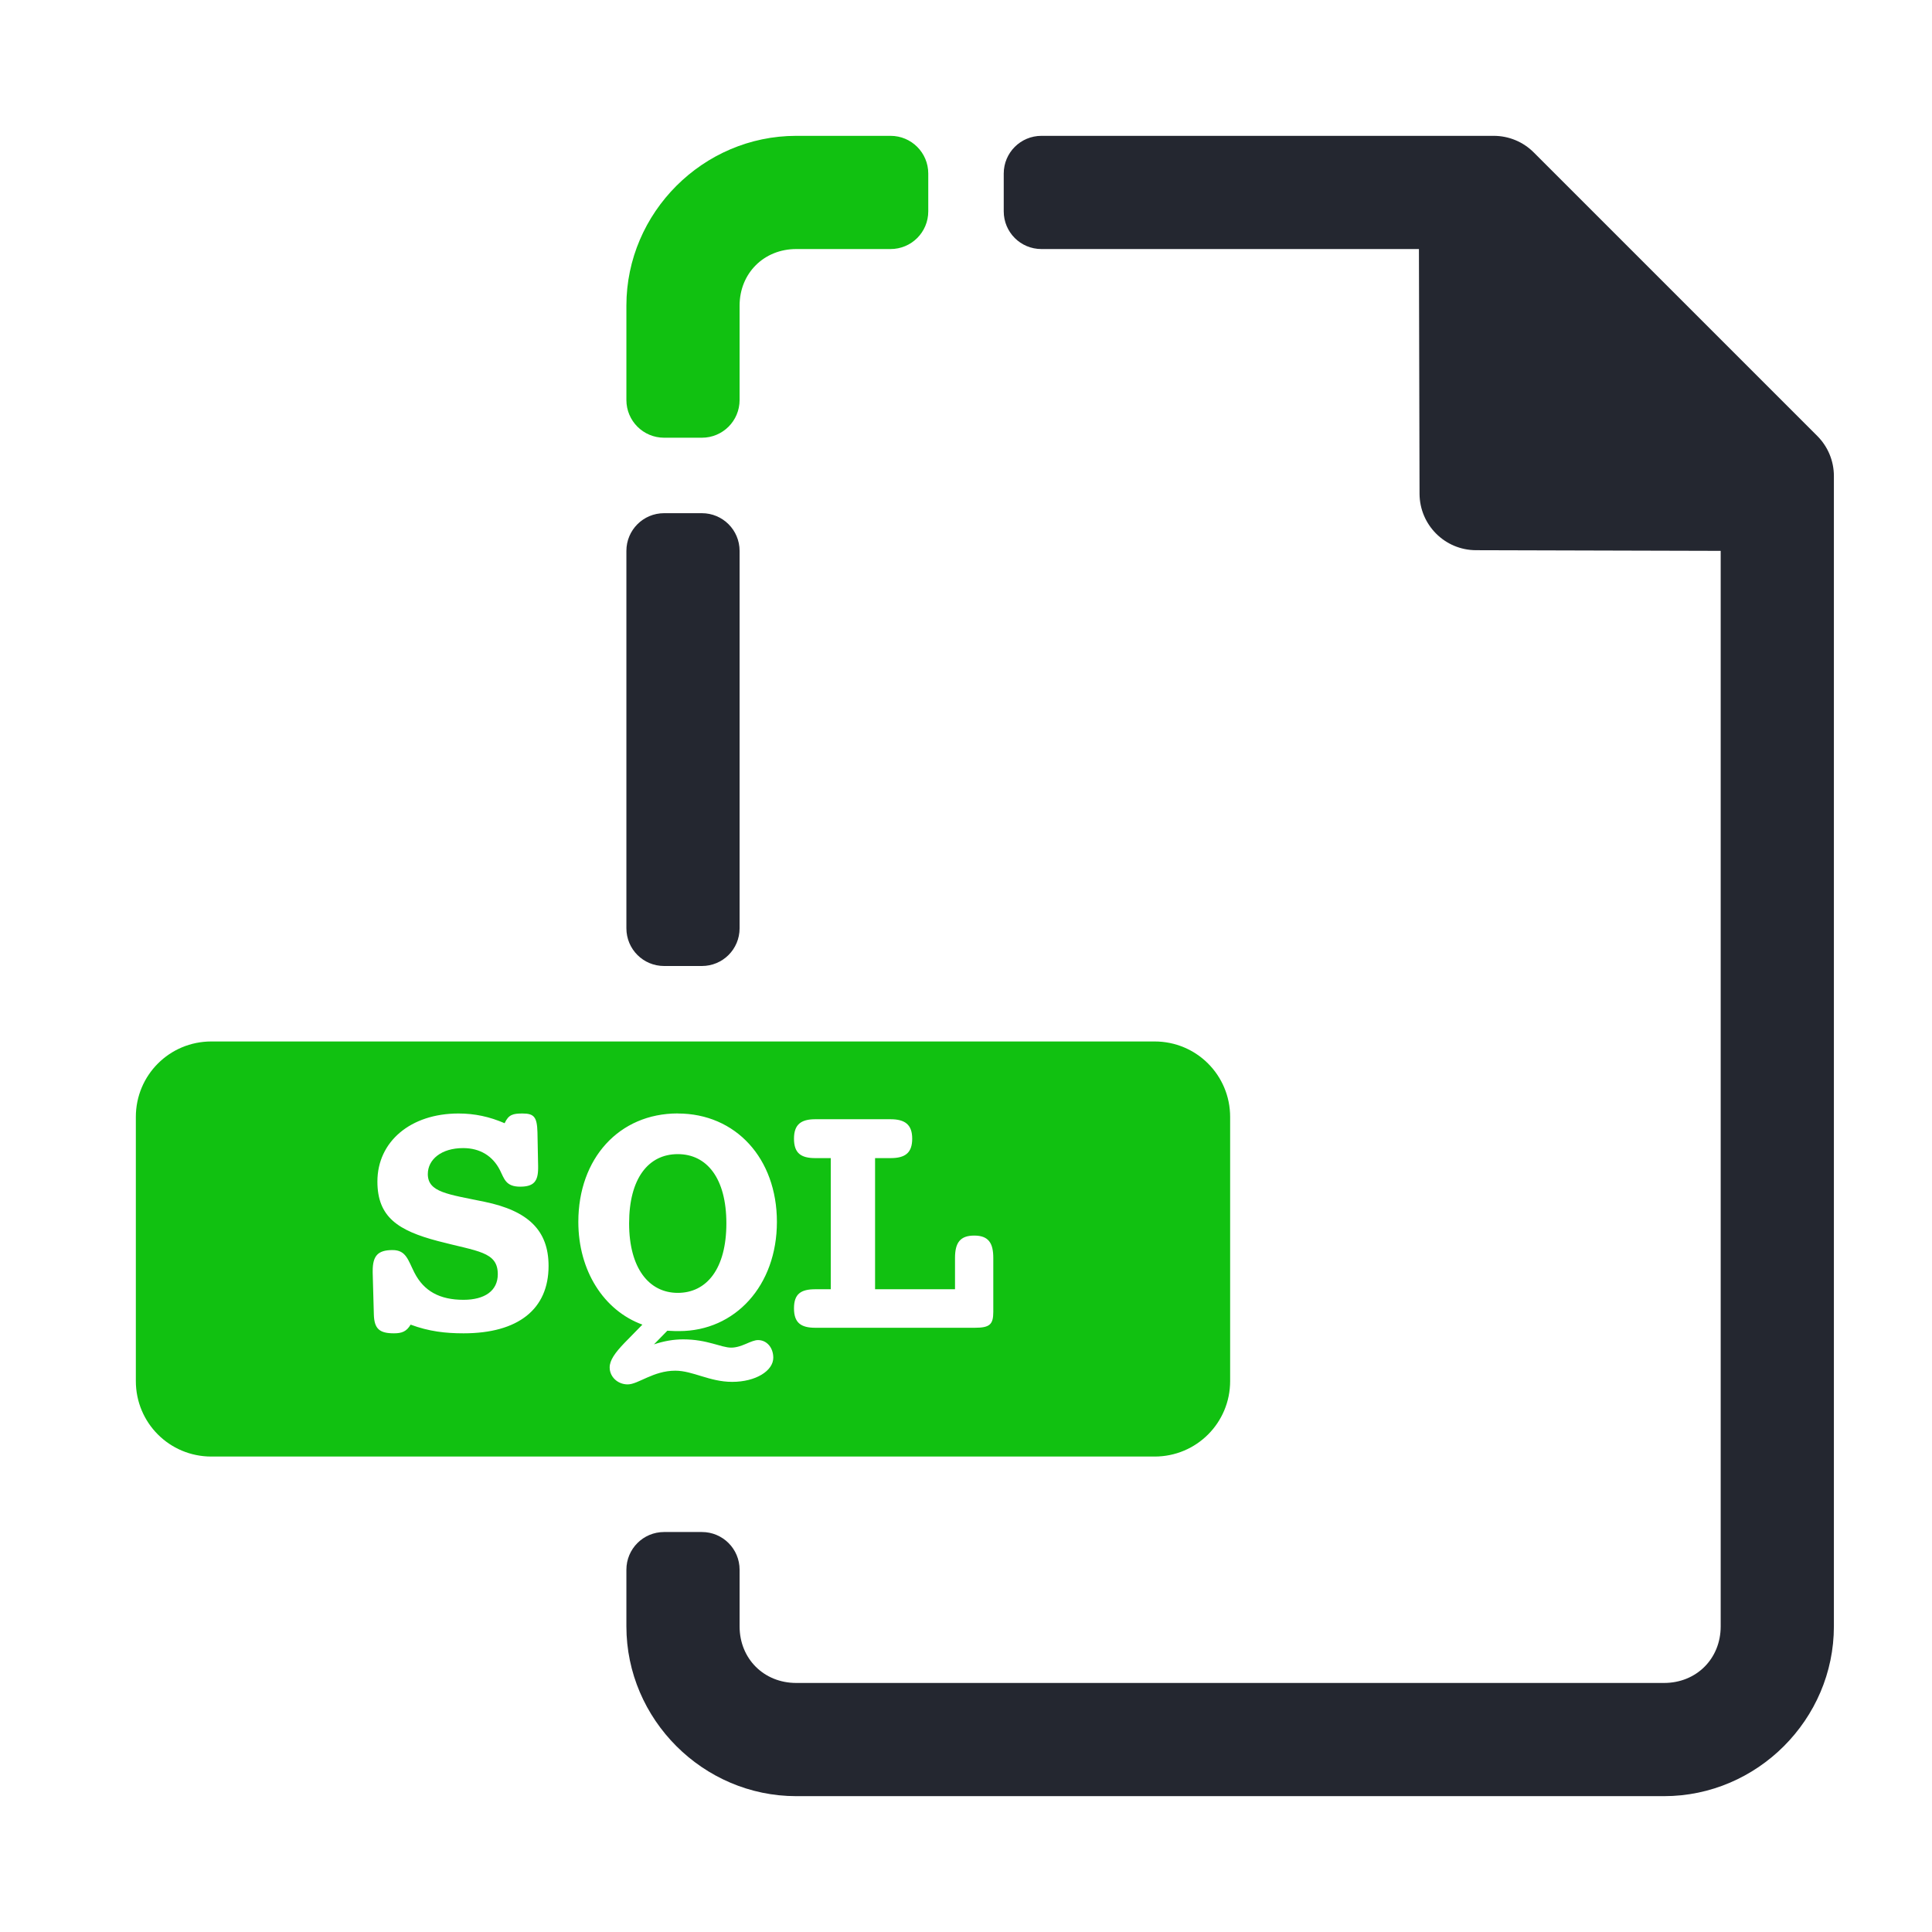
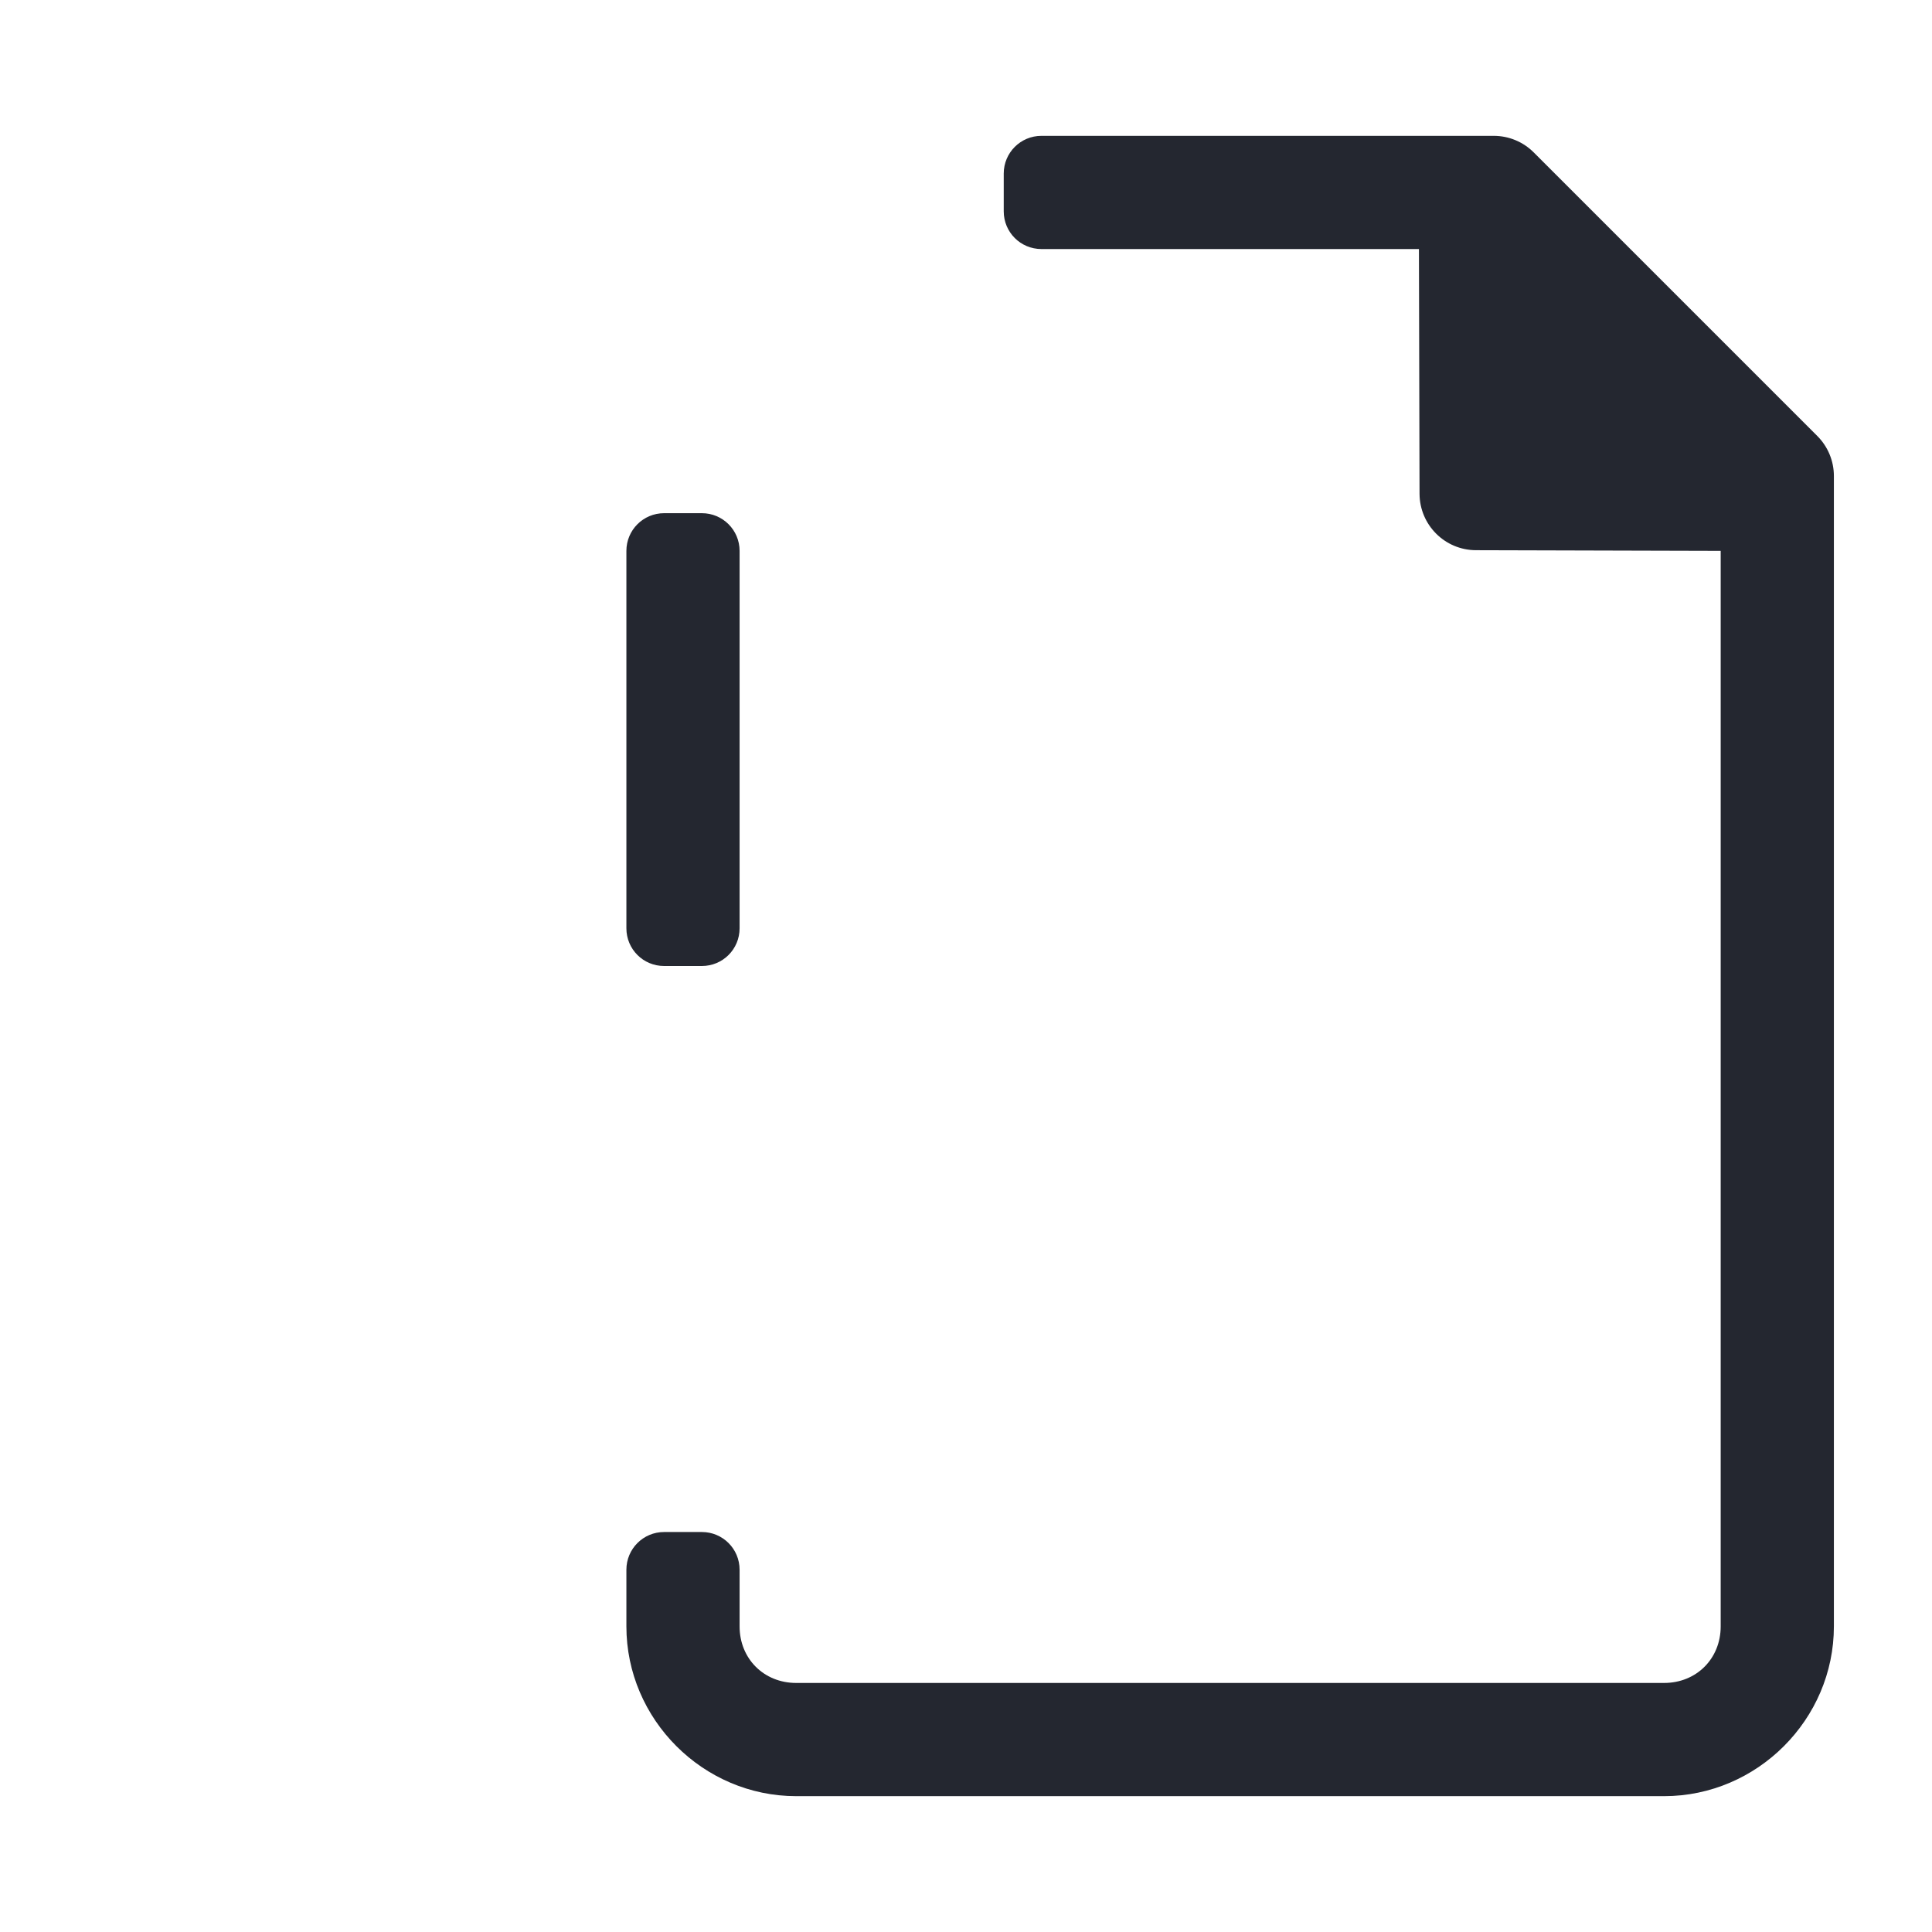
<svg xmlns="http://www.w3.org/2000/svg" width="32" height="32" viewBox="0 0 32 32" fill="none">
  <path d="M17.25 2.25C16.904 2.25 16.625 2.529 16.625 2.875V3.5C16.625 3.847 16.904 4.125 17.25 4.125H23.502L23.512 8.178C23.514 8.694 23.931 9.112 24.447 9.113L28.5 9.124V26.938C28.5 27.473 28.098 27.875 27.562 27.875H13.188C12.652 27.875 12.25 27.473 12.25 26.938V26C12.25 25.654 11.971 25.375 11.625 25.375H11C10.654 25.375 10.375 25.654 10.375 26V26.938C10.375 28.479 11.646 29.75 13.188 29.75H27.562C29.104 29.75 30.375 28.479 30.375 26.938V7.884C30.375 7.635 30.276 7.397 30.1 7.221L25.404 2.525C25.229 2.349 24.99 2.25 24.741 2.25L17.25 2.25ZM10.375 15.375C10.375 15.722 10.654 16 11 16H11.625C11.971 16 12.25 15.722 12.25 15.375V9.125C12.25 8.779 11.971 8.5 11.625 8.5H11C10.654 8.5 10.375 8.779 10.375 9.125V15.375Z" fill="#242730" />
-   <path d="M13.188 2.25C11.646 2.25 10.375 3.521 10.375 5.062V6.625C10.375 6.971 10.654 7.25 11 7.25H11.625C11.971 7.25 12.25 6.971 12.25 6.625V5.062C12.25 4.527 12.652 4.125 13.188 4.125H14.75C15.096 4.125 15.375 3.846 15.375 3.5V2.875C15.375 2.529 15.096 2.25 14.75 2.25H13.188ZM3.5 17.25C2.807 17.25 2.25 17.808 2.25 18.5V22.875C2.25 23.567 2.807 24.125 3.5 24.125H19.125C19.817 24.125 20.375 23.567 20.375 22.875V18.5C20.375 17.808 19.817 17.25 19.125 17.25H3.5ZM7.594 18.443C7.863 18.443 8.108 18.496 8.358 18.604C8.424 18.461 8.495 18.443 8.656 18.443C8.847 18.443 8.895 18.503 8.902 18.754L8.913 19.314V19.345C8.913 19.566 8.842 19.655 8.615 19.655C8.376 19.655 8.352 19.523 8.28 19.38C8.161 19.147 7.952 19.016 7.671 19.016C7.307 19.016 7.086 19.207 7.086 19.446C7.086 19.75 7.421 19.78 8.024 19.905C8.746 20.054 9.086 20.377 9.086 20.968C9.086 21.684 8.584 22.084 7.677 22.084C7.379 22.084 7.105 22.053 6.801 21.94C6.735 22.053 6.657 22.084 6.526 22.084C6.287 22.084 6.198 22.012 6.192 21.768L6.173 21.081V21.051C6.173 20.801 6.257 20.705 6.502 20.705C6.728 20.705 6.758 20.872 6.865 21.081C7.021 21.385 7.283 21.529 7.677 21.529C8.029 21.529 8.245 21.379 8.245 21.105C8.245 20.729 7.91 20.729 7.254 20.556C6.597 20.383 6.251 20.161 6.251 19.57C6.251 18.908 6.801 18.443 7.594 18.443V18.443ZM11.226 18.443C12.187 18.443 12.868 19.188 12.868 20.238C12.868 21.295 12.175 22.047 11.25 22.047C11.22 22.047 11.154 22.048 11.053 22.041L10.832 22.267C10.993 22.213 11.154 22.184 11.315 22.184C11.715 22.184 11.943 22.321 12.11 22.321C12.289 22.321 12.437 22.196 12.556 22.196C12.7 22.196 12.808 22.321 12.808 22.488C12.808 22.703 12.521 22.888 12.127 22.888C11.751 22.888 11.477 22.703 11.184 22.703C10.82 22.703 10.57 22.93 10.397 22.93C10.23 22.93 10.098 22.804 10.098 22.649C10.098 22.53 10.187 22.405 10.348 22.238L10.64 21.94C10.002 21.707 9.579 21.049 9.579 20.238C9.579 19.188 10.253 18.442 11.226 18.442V18.443ZM13.504 18.538H14.75C14.989 18.538 15.109 18.627 15.109 18.86C15.109 19.099 14.989 19.182 14.75 19.182H14.494V21.354H15.818V20.835C15.818 20.584 15.903 20.465 16.136 20.465C16.374 20.465 16.452 20.59 16.452 20.835V21.73C16.452 21.939 16.391 21.992 16.146 21.992H13.504C13.265 21.992 13.151 21.909 13.151 21.67C13.151 21.431 13.265 21.354 13.504 21.354H13.76V19.182H13.504C13.265 19.182 13.151 19.099 13.151 18.86C13.151 18.627 13.265 18.538 13.504 18.538ZM11.226 19.116C10.736 19.116 10.42 19.523 10.42 20.263C10.42 21.003 10.748 21.414 11.226 21.414C11.709 21.414 12.031 21.009 12.031 20.263C12.031 19.517 11.709 19.116 11.226 19.116Z" fill="#11C111" />
</svg>